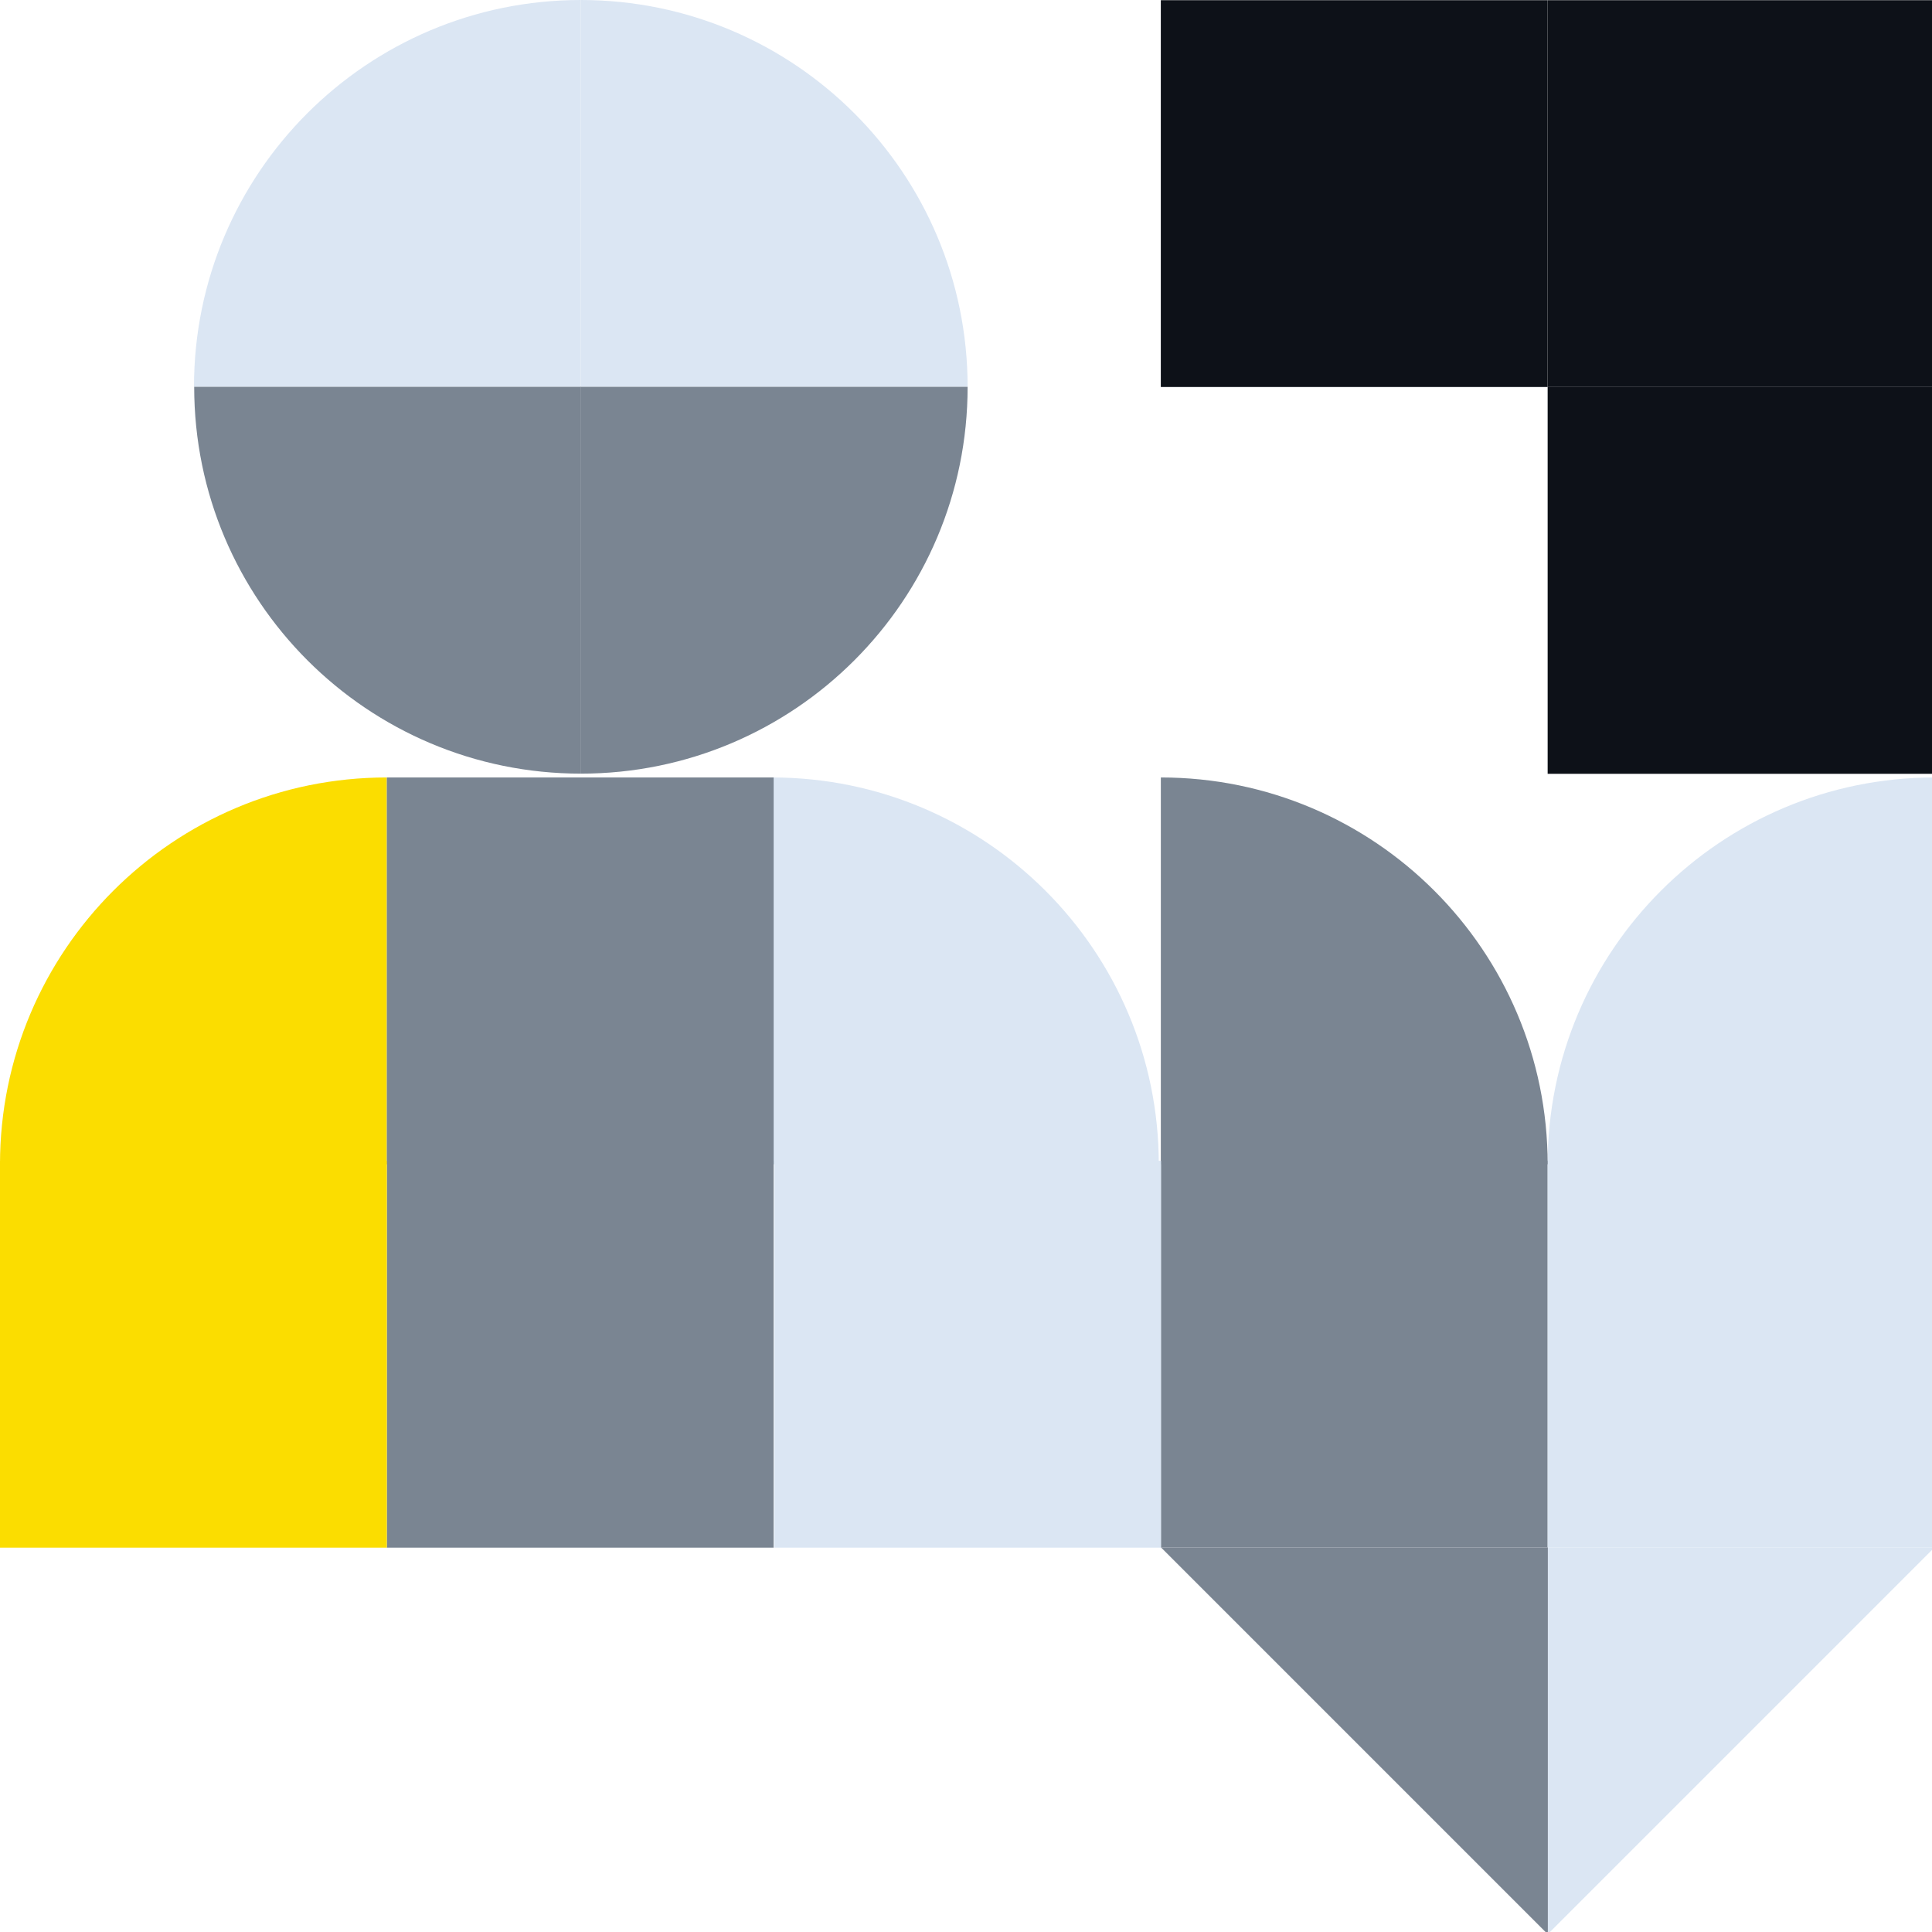
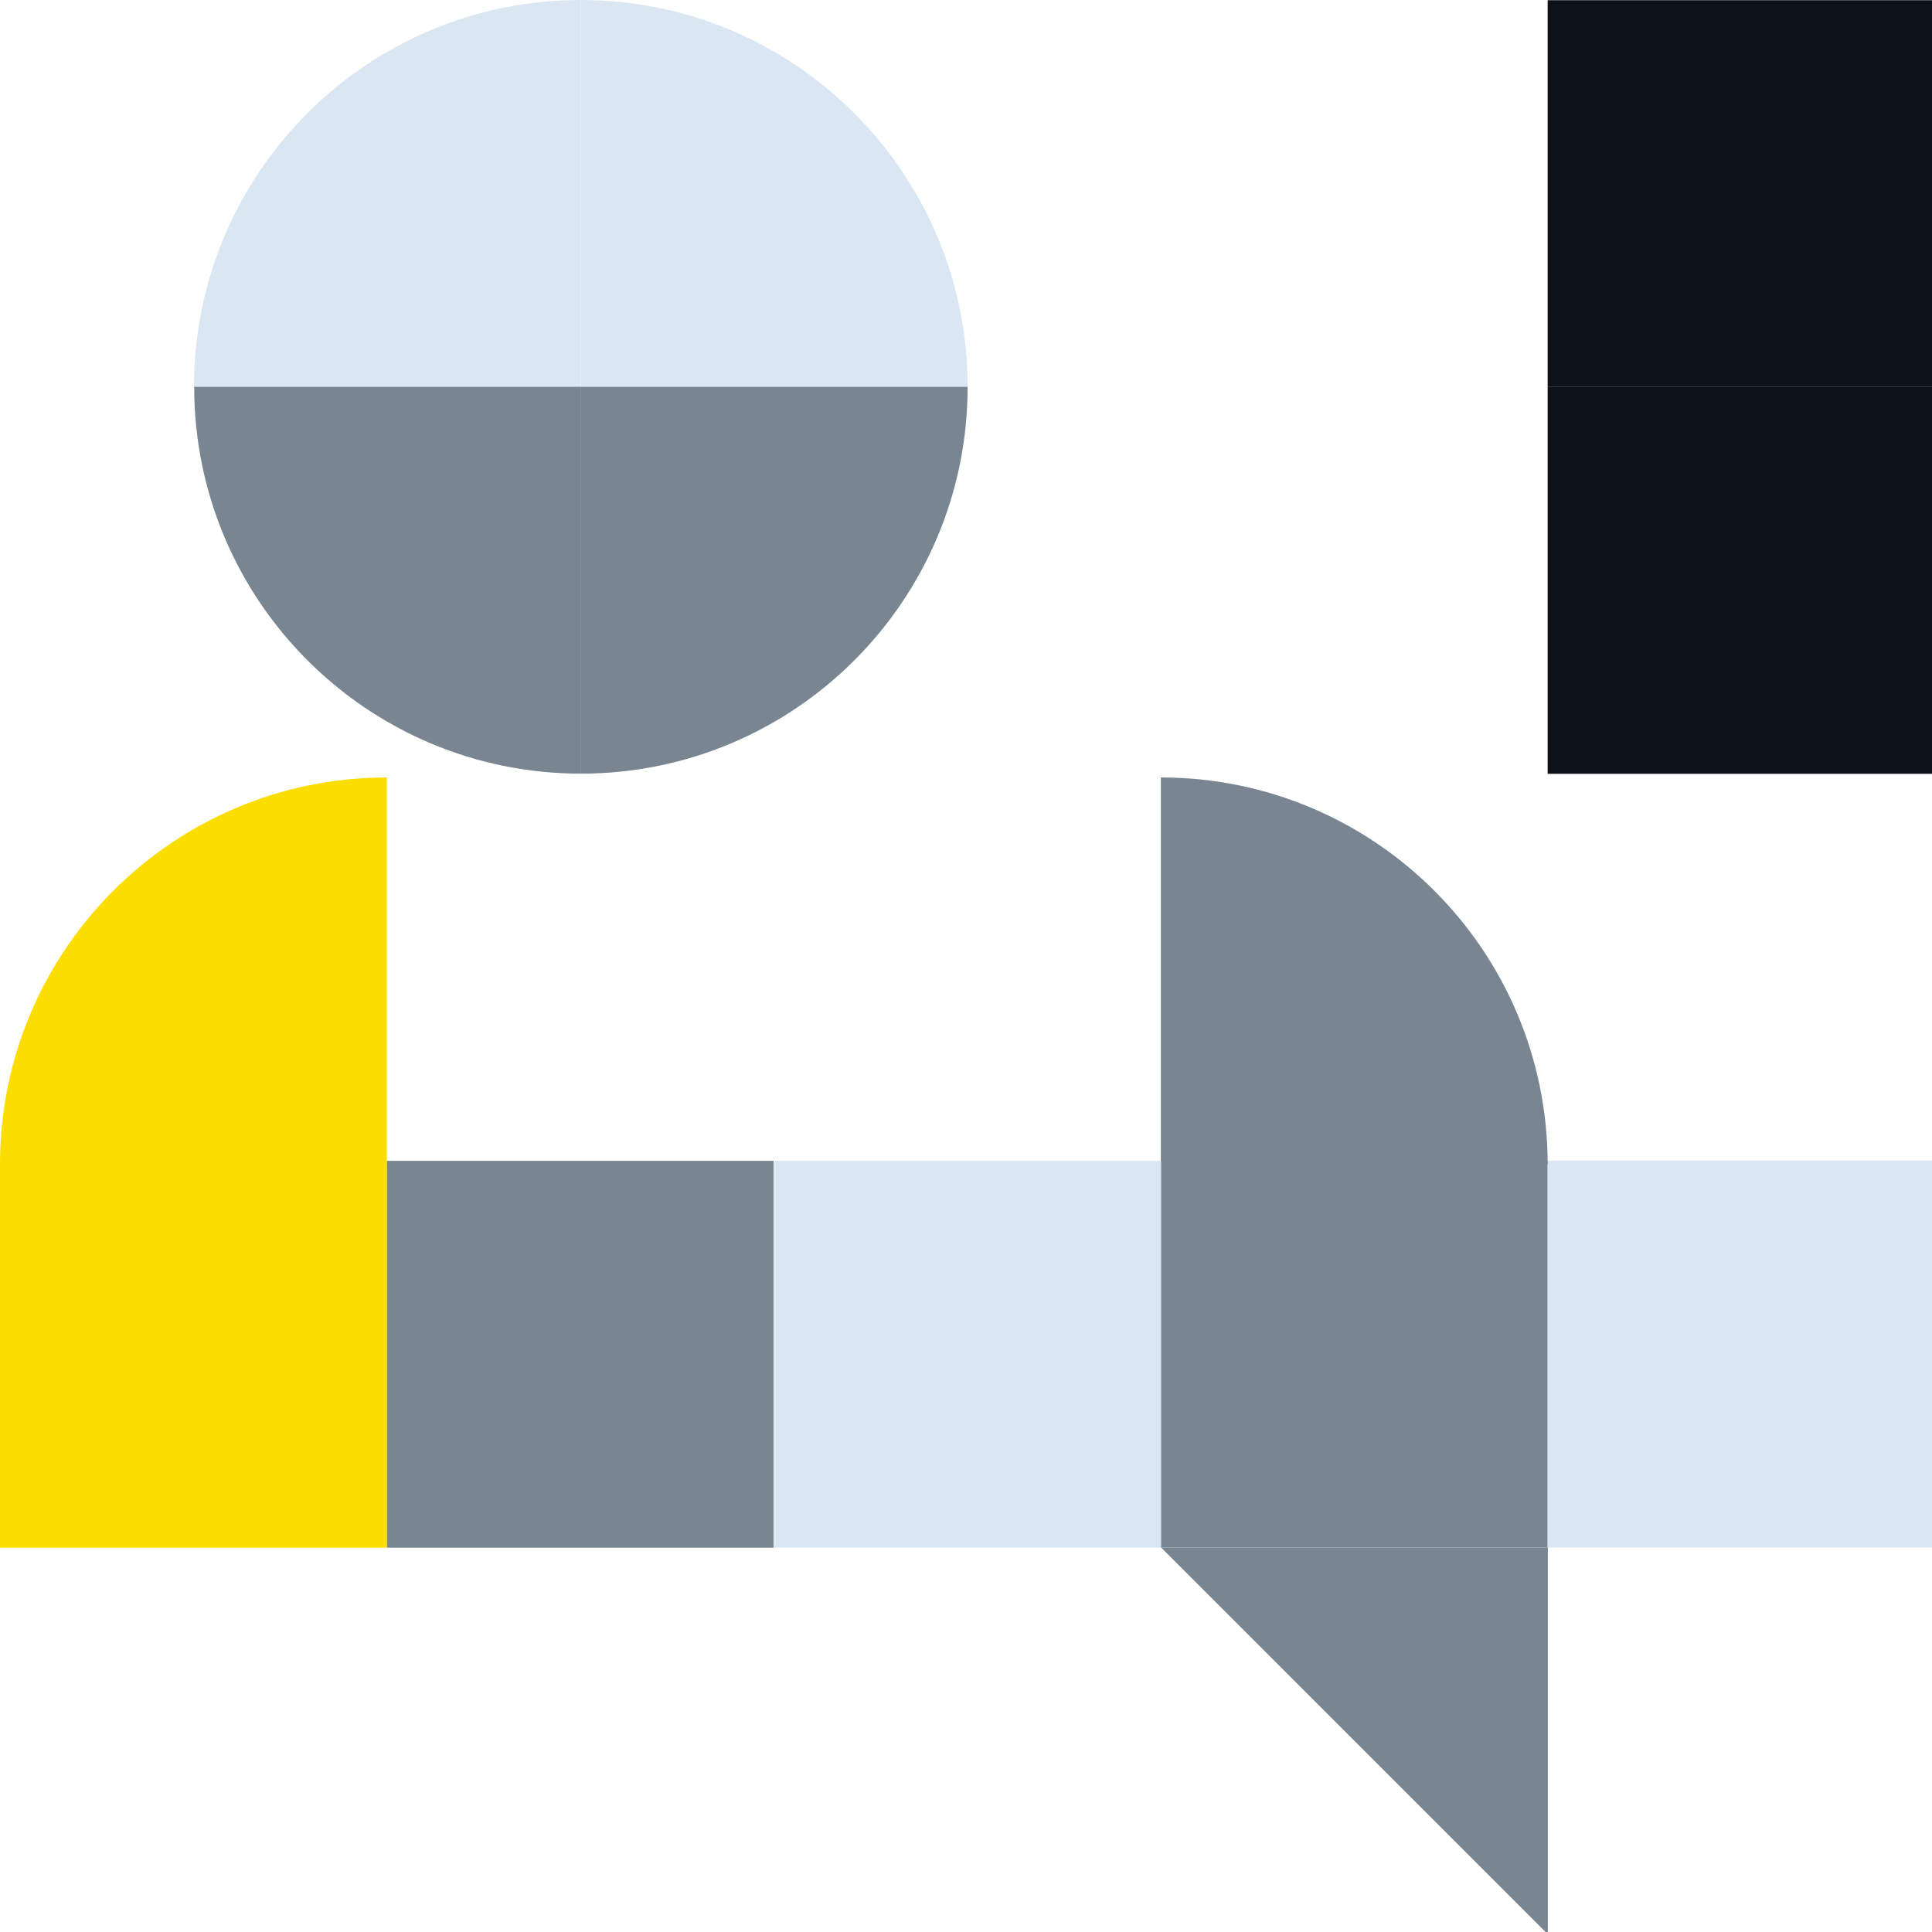
<svg xmlns="http://www.w3.org/2000/svg" width="80" height="80" viewBox="0 0 80 80" fill="none">
  <g clip-path="url(#clip0_1098_10654)">
    <rect x="64.085" y="0.008" width="16.017" height="16.017" fill="#0D1118" />
    <rect x="64.085" y="16.025" width="16.017" height="16.017" fill="#0D1118" />
-     <rect x="48.067" y="0.008" width="16.017" height="16.017" fill="#0D1118" />
    <path d="M8.033 16.018H24.05V8.009V0C15.204 0 8.033 7.171 8.033 16.018Z" fill="#DBE6F3" />
    <path d="M48.068 64.078H64.085V56.069V48.06H48.068V64.078Z" fill="#7A8592" />
-     <path d="M80.103 48.211H64.085C64.085 39.364 71.256 32.193 80.103 32.193V48.211Z" fill="#DBE6F3" />
+     <path d="M80.103 48.211H64.085V48.211Z" fill="#DBE6F3" />
    <path d="M0 48.211H16.017V40.202V32.193C7.171 32.193 0 39.364 0 48.211Z" fill="#FBDD00" />
-     <path d="M47.983 48.211H31.965V40.202V32.193C40.812 32.193 47.983 39.364 47.983 48.211Z" fill="#DBE6F3" />
    <path d="M40.067 16.018H24.05V8.009V0C32.896 0 40.067 7.171 40.067 16.018Z" fill="#DBE6F3" />
    <path d="M80.103 64.078H64.085V56.069V48.06H80.103V64.078Z" fill="#DBE6F3" />
    <path d="M48.068 48.211H64.085C64.085 39.364 56.914 32.193 48.068 32.193V48.211Z" fill="#7A8592" />
    <path d="M40.067 16.018H24.05V24.026V32.035C32.896 32.035 40.067 24.864 40.067 16.018Z" fill="#7A8592" />
-     <path d="M80.103 64.077H64.085V72.086V80.095L80.103 64.077Z" fill="#DBE6F3" />
    <path d="M8.041 16.018H24.058V24.026V32.035C15.212 32.035 8.041 24.864 8.041 16.018Z" fill="#7A8592" />
-     <path d="M16.018 32.193H32.035V40.202V48.211H16.018V32.193Z" fill="#7A8592" />
    <path d="M16.018 48.068H32.035V56.077V64.086H16.018V48.068Z" fill="#7A8592" />
    <path d="M0 48.068H16.017V56.077V64.086H0V48.068Z" fill="#FBDD00" />
    <path d="M32.059 48.068H48.077V56.077V64.086H32.059V48.068Z" fill="#DBE6F3" />
    <path d="M48.076 64.077H64.093V72.086V80.095L48.076 64.077Z" fill="#7A8592" />
  </g>
  <defs>
    <clipPath id="clip0_1098_10654">
      <rect width="80" height="80" fill="white" />
    </clipPath>
  </defs>
</svg>